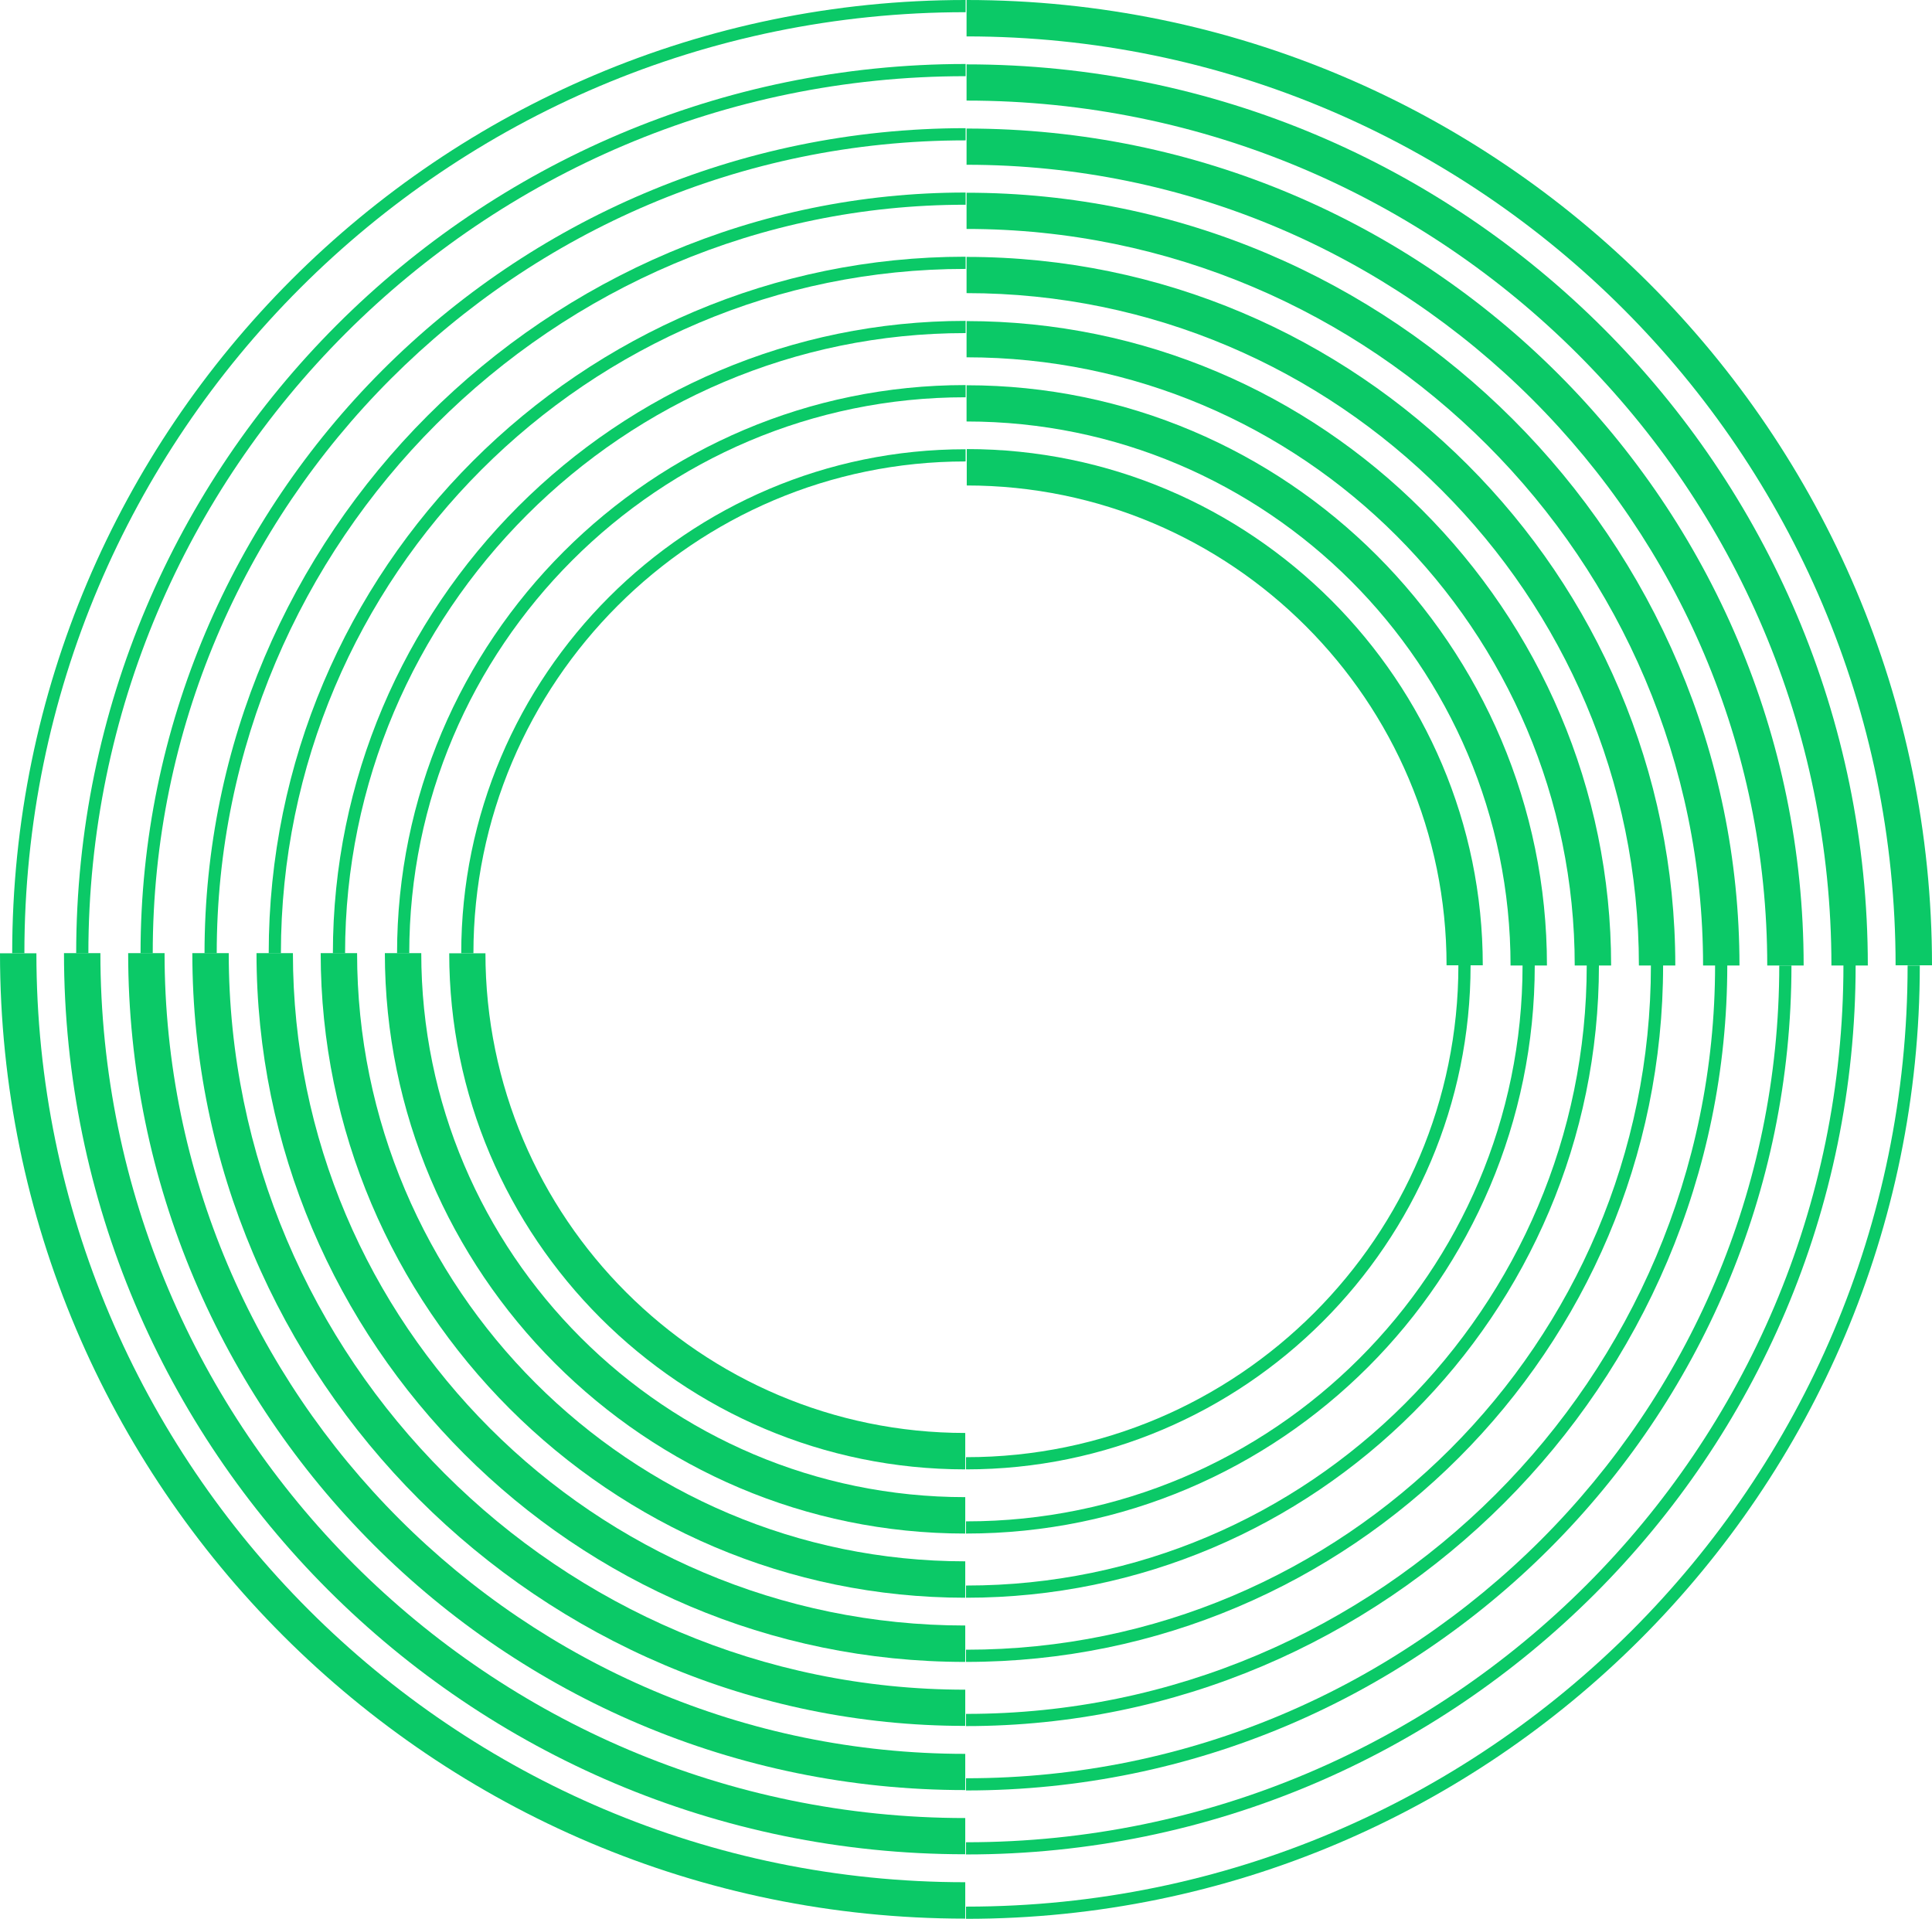
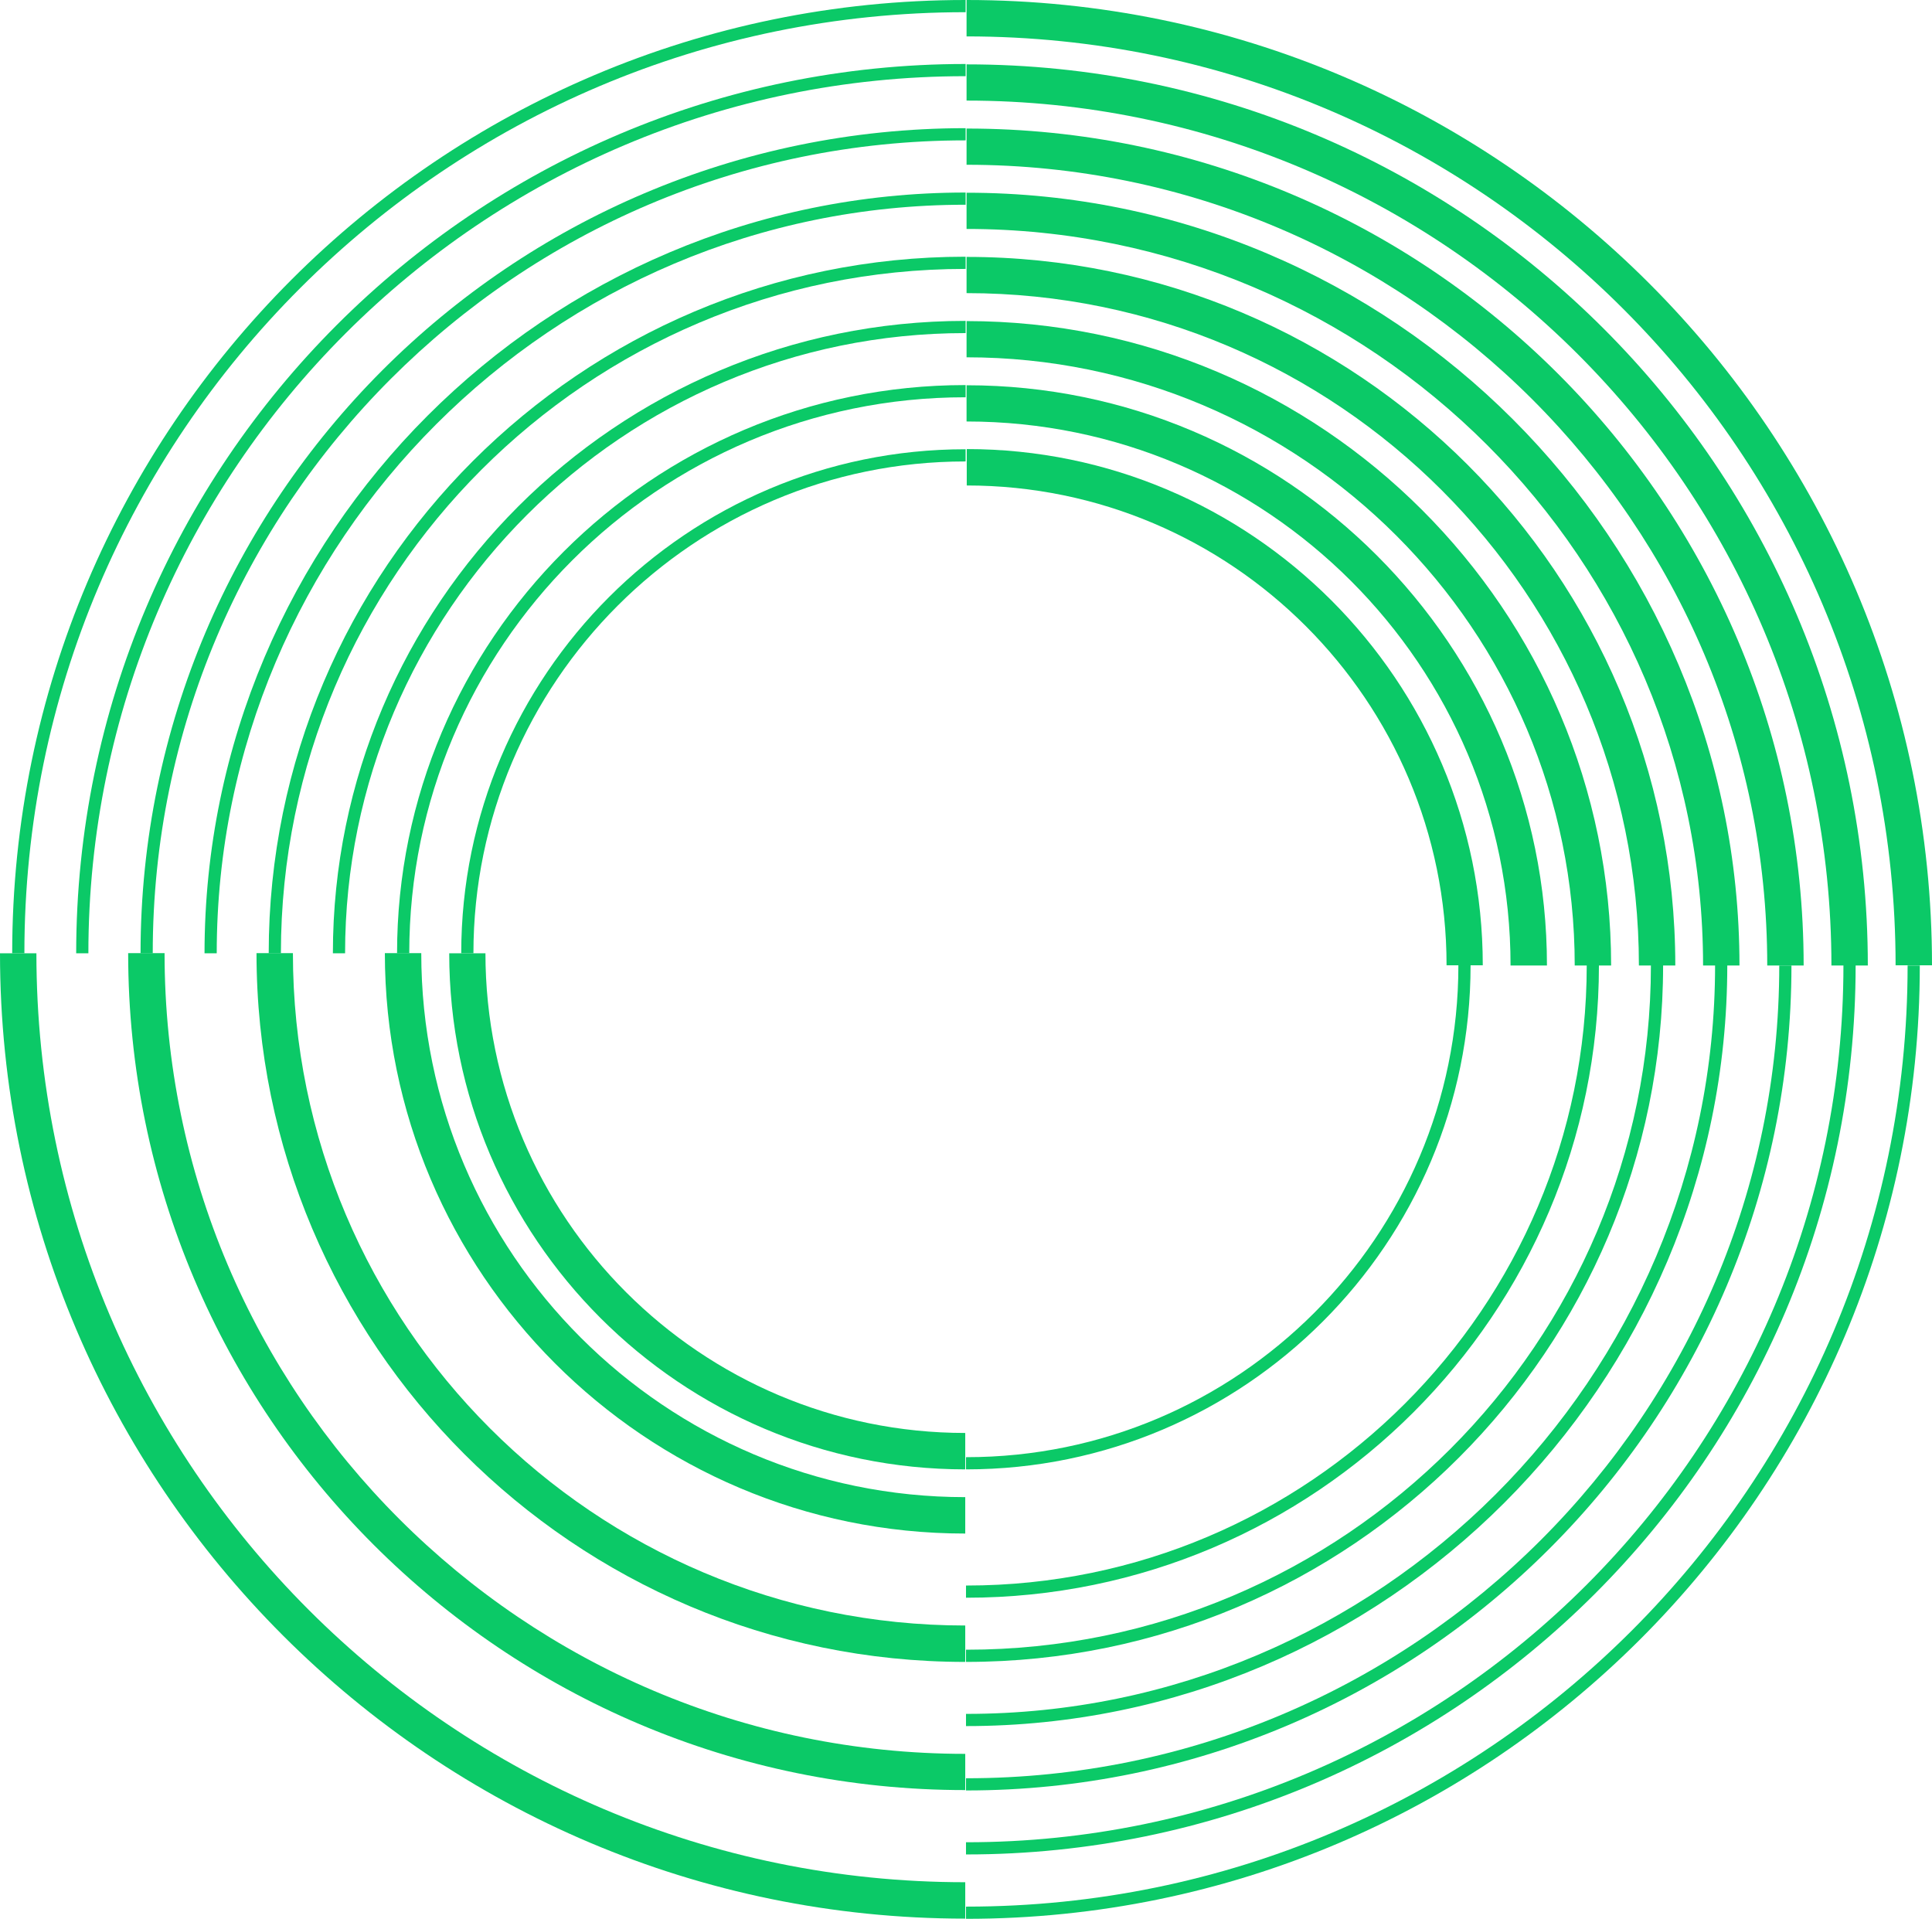
<svg xmlns="http://www.w3.org/2000/svg" id="Layer_1" data-name="Layer 1" viewBox="0 0 102.96 102.24">
  <defs>
    <style>
      .cls-1 {
        fill: #0bc967;
        stroke-width: 0px;
      }
    </style>
  </defs>
  <g>
    <path class="cls-1" d="M51.44.65s.02,0,.02,0V0s-.01,0-.02,0C23.43,0,.65,22.79.65,50.8h.65C1.29,23.14,23.79.65,51.44.65Z" />
    <path class="cls-1" d="M4.06,50.8h.65C4.71,25.03,25.68,4.06,51.44,4.06c.01,0,.02,0,.02,0v-.65s-.01,0-.02,0C25.32,3.42,4.06,24.67,4.06,50.8Z" />
    <path class="cls-1" d="M51.44,7.48s.02,0,.02,0v-.65s-.01,0-.02,0C27.21,6.84,7.49,26.56,7.49,50.8h.65C8.13,26.92,27.56,7.48,51.44,7.48Z" />
    <path class="cls-1" d="M10.9,50.8h.65c0-22,17.9-39.89,39.89-39.89.01,0,.02,0,.02,0v-.65s-.01,0-.02,0c-22.35,0-40.54,18.19-40.54,40.54Z" />
    <path class="cls-1" d="M14.32,50.8h.65c0-20.11,16.36-36.47,36.47-36.47.01,0,.02,0,.02,0v-.65s-.01,0-.02,0c-20.47,0-37.12,16.65-37.12,37.12Z" />
    <path class="cls-1" d="M17.74,50.8h.65c0-18.23,14.83-33.05,33.05-33.05.01,0,.02,0,.02,0v-.65s-.01,0-.02,0c-18.58,0-33.7,15.12-33.7,33.7Z" />
    <path class="cls-1" d="M21.16,50.8h.65c0-16.34,13.29-29.63,29.63-29.63.01,0,.02,0,.02,0v-.65s-.01,0-.02,0c-16.7,0-30.28,13.58-30.28,30.28Z" />
    <path class="cls-1" d="M24.58,50.8h.65c0-14.45,11.76-26.21,26.21-26.21.01,0,.02,0,.02,0v-.65s-.01,0-.02,0c-14.81,0-26.86,12.05-26.86,26.86Z" />
    <path class="cls-1" d="M25.88,50.8h-1.94c0,15.17,12.34,27.5,27.5,27.5v-1.94c-14.1,0-25.57-11.47-25.57-25.57Z" />
    <polygon class="cls-1" points="25.88 50.8 25.23 50.8 24.58 50.8 23.94 50.8 23.94 50.8 25.88 50.8 25.88 50.8" />
    <polygon class="cls-1" points="21.81 50.8 21.16 50.8 20.52 50.8 20.52 50.8 22.46 50.8 22.46 50.8 21.81 50.8" />
    <path class="cls-1" d="M51.44,81.72v-1.94c-15.98,0-28.99-13-28.99-28.99h-1.94c0,17.05,13.87,30.93,30.92,30.93Z" />
    <polygon class="cls-1" points="18.39 50.8 17.74 50.8 17.1 50.8 17.1 50.8 19.04 50.8 19.04 50.8 18.39 50.8" />
-     <path class="cls-1" d="M51.44,85.14v-1.94c-17.87,0-32.41-14.54-32.41-32.41h-1.94c0,18.94,15.41,34.35,34.35,34.35Z" />
    <path class="cls-1" d="M51.44,88.56v-1.94c-19.76,0-35.83-16.07-35.83-35.83h-1.94c0,20.82,16.94,37.77,37.76,37.77Z" />
    <polygon class="cls-1" points="14.97 50.8 14.32 50.8 13.68 50.8 13.68 50.8 15.62 50.8 15.62 50.8 14.97 50.8" />
    <polygon class="cls-1" points="11.55 50.8 10.9 50.8 10.26 50.8 10.26 50.8 12.2 50.8 12.2 50.8 11.55 50.8" />
-     <path class="cls-1" d="M51.44,91.98v-1.94c-21.64,0-39.25-17.61-39.25-39.25h-1.94c0,22.71,18.48,41.18,41.19,41.18Z" />
    <polygon class="cls-1" points="8.13 50.8 7.49 50.8 6.84 50.8 6.84 50.8 8.78 50.8 8.78 50.8 8.13 50.8" />
    <path class="cls-1" d="M51.44,95.4v-1.94c-23.53,0-42.67-19.14-42.67-42.67h-1.94c0,24.6,20.01,44.6,44.6,44.6Z" />
    <polygon class="cls-1" points="4.71 50.8 4.06 50.8 3.42 50.8 3.42 50.8 5.36 50.8 5.36 50.8 4.71 50.8" />
-     <path class="cls-1" d="M51.44,98.82v-1.94c-25.41,0-46.09-20.68-46.09-46.09h-1.94c0,26.48,21.54,48.02,48.02,48.02Z" />
    <polygon class="cls-1" points="1.94 50.8 1.29 50.8 .65 50.8 0 50.8 0 50.8 1.94 50.8 1.94 50.8" />
    <path class="cls-1" d="M1.94,50.8H0c0,28.37,23.08,51.44,51.44,51.44v-1.94C24.15,100.31,1.94,78.1,1.94,50.8Z" />
  </g>
  <g>
    <path class="cls-1" d="M51.51,101.6s-.02,0-.03,0v.65s.02,0,.02,0c28.02,0,50.81-22.79,50.81-50.8h-.65c0,27.66-22.5,50.15-50.15,50.15Z" />
    <path class="cls-1" d="M98.89,51.44h-.65c0,25.77-20.97,46.73-46.73,46.73,0,0-.02,0-.03,0v.65s.02,0,.02,0c26.14,0,47.39-21.25,47.39-47.38Z" />
    <path class="cls-1" d="M51.51,94.76s-.02,0-.03,0v.65s.02,0,.02,0c24.25,0,43.97-19.72,43.97-43.96h-.65c0,23.88-19.43,43.31-43.31,43.31Z" />
    <path class="cls-1" d="M92.05,51.44h-.65c0,22-17.9,39.89-39.89,39.89,0,0-.02,0-.03,0v.65s.02,0,.02,0c22.36,0,40.55-18.19,40.55-40.54Z" />
    <path class="cls-1" d="M88.63,51.44h-.65c0,20.11-16.36,36.47-36.47,36.47,0,0-.02,0-.03,0v.65s.02,0,.02,0c20.48,0,37.13-16.65,37.13-37.12Z" />
    <path class="cls-1" d="M85.21,51.44h-.65c0,18.23-14.83,33.05-33.05,33.05,0,0-.02,0-.03,0v.65s.02,0,.02,0c18.59,0,33.71-15.12,33.71-33.7Z" />
-     <path class="cls-1" d="M81.79,51.44h-.65c0,16.34-13.29,29.63-29.63,29.63,0,0-.02,0-.03,0v.65s.02,0,.02,0c16.71,0,30.29-13.58,30.29-30.28Z" />
    <path class="cls-1" d="M78.37,51.44h-.65c0,14.45-11.76,26.21-26.21,26.21,0,0-.02,0-.03,0v.65s.02,0,.02,0c14.82,0,26.87-12.05,26.87-26.86Z" />
    <path class="cls-1" d="M77.08,51.44h1.94c0-15.17-12.34-27.51-27.5-27.51v1.94c14.1,0,25.57,11.47,25.57,25.57Z" />
    <polygon class="cls-1" points="77.08 51.44 77.73 51.44 78.37 51.44 79.02 51.44 79.02 51.44 77.08 51.44 77.08 51.44" />
    <polygon class="cls-1" points="81.15 51.44 81.79 51.44 82.44 51.44 82.44 51.44 80.5 51.44 80.5 51.44 81.15 51.44" />
    <path class="cls-1" d="M51.51,20.52v1.94c15.98,0,28.99,13,28.99,28.99h1.94c0-17.05-13.87-30.92-30.92-30.92Z" />
    <polygon class="cls-1" points="84.57 51.44 85.21 51.44 85.86 51.44 85.86 51.44 83.92 51.44 83.92 51.44 84.57 51.44" />
    <path class="cls-1" d="M51.51,17.1v1.94c17.87,0,32.41,14.54,32.41,32.41h1.94c0-18.94-15.41-34.34-34.35-34.34Z" />
    <path class="cls-1" d="M51.51,13.68v1.94c19.76,0,35.83,16.07,35.83,35.83h1.94c0-20.82-16.94-37.76-37.76-37.76Z" />
-     <polygon class="cls-1" points="87.99 51.44 88.63 51.44 89.28 51.44 89.28 51.44 87.34 51.44 87.34 51.44 87.99 51.44" />
    <polygon class="cls-1" points="91.41 51.44 92.05 51.44 92.7 51.44 92.7 51.44 90.76 51.44 90.76 51.44 91.41 51.44" />
    <path class="cls-1" d="M51.51,10.26v1.94c21.64,0,39.25,17.61,39.25,39.25h1.94c0-22.71-18.48-41.18-41.18-41.18Z" />
    <polygon class="cls-1" points="94.83 51.44 95.47 51.44 96.12 51.44 96.12 51.44 94.18 51.44 94.18 51.44 94.83 51.44" />
    <path class="cls-1" d="M51.51,6.84v1.94c23.53,0,42.67,19.14,42.67,42.67h1.94c0-24.59-20.01-44.6-44.6-44.6Z" />
    <polygon class="cls-1" points="98.25 51.44 98.89 51.44 99.54 51.44 99.54 51.44 97.6 51.44 97.6 51.44 98.25 51.44" />
    <path class="cls-1" d="M51.51,3.42v1.94c25.41,0,46.09,20.67,46.09,46.09h1.94c0-26.48-21.54-48.02-48.02-48.02Z" />
    <polygon class="cls-1" points="101.02 51.44 101.67 51.44 102.31 51.44 102.96 51.44 102.96 51.44 101.02 51.44 101.02 51.44" />
    <path class="cls-1" d="M101.02,51.44h1.94C102.96,23.08,79.88,0,51.51,0v1.94c27.3,0,49.51,22.21,49.51,49.51Z" />
  </g>
</svg>